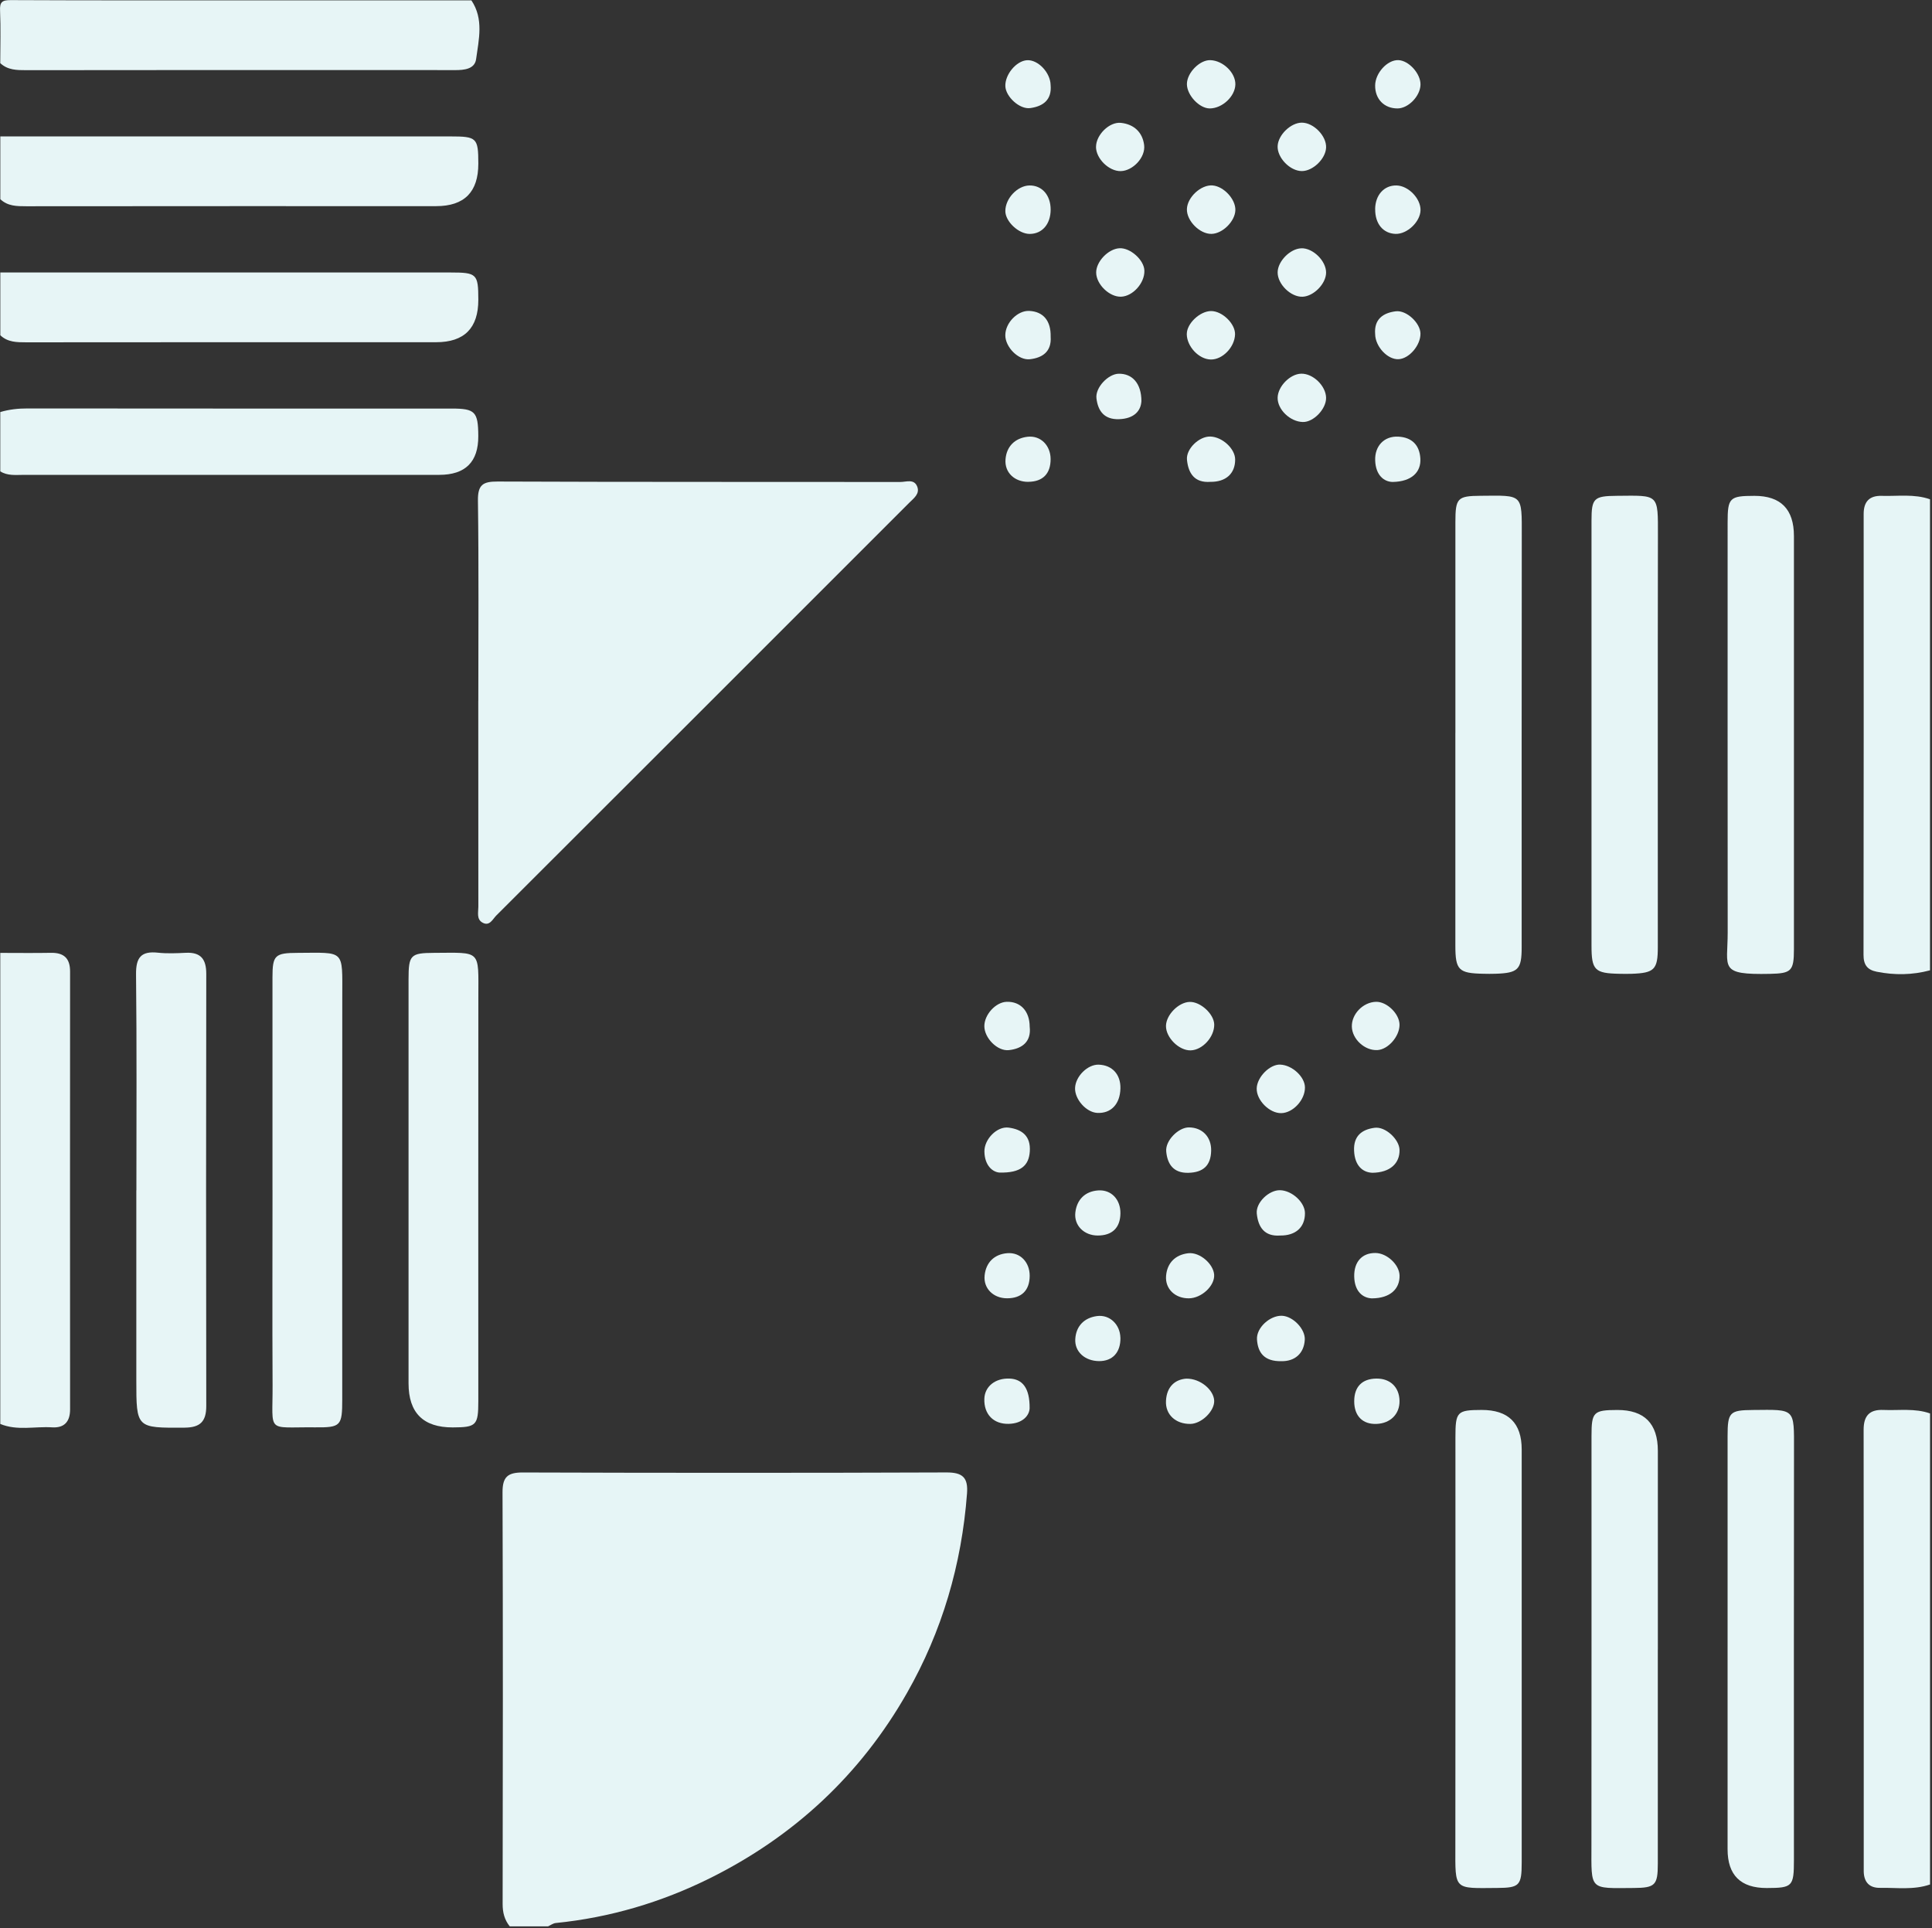
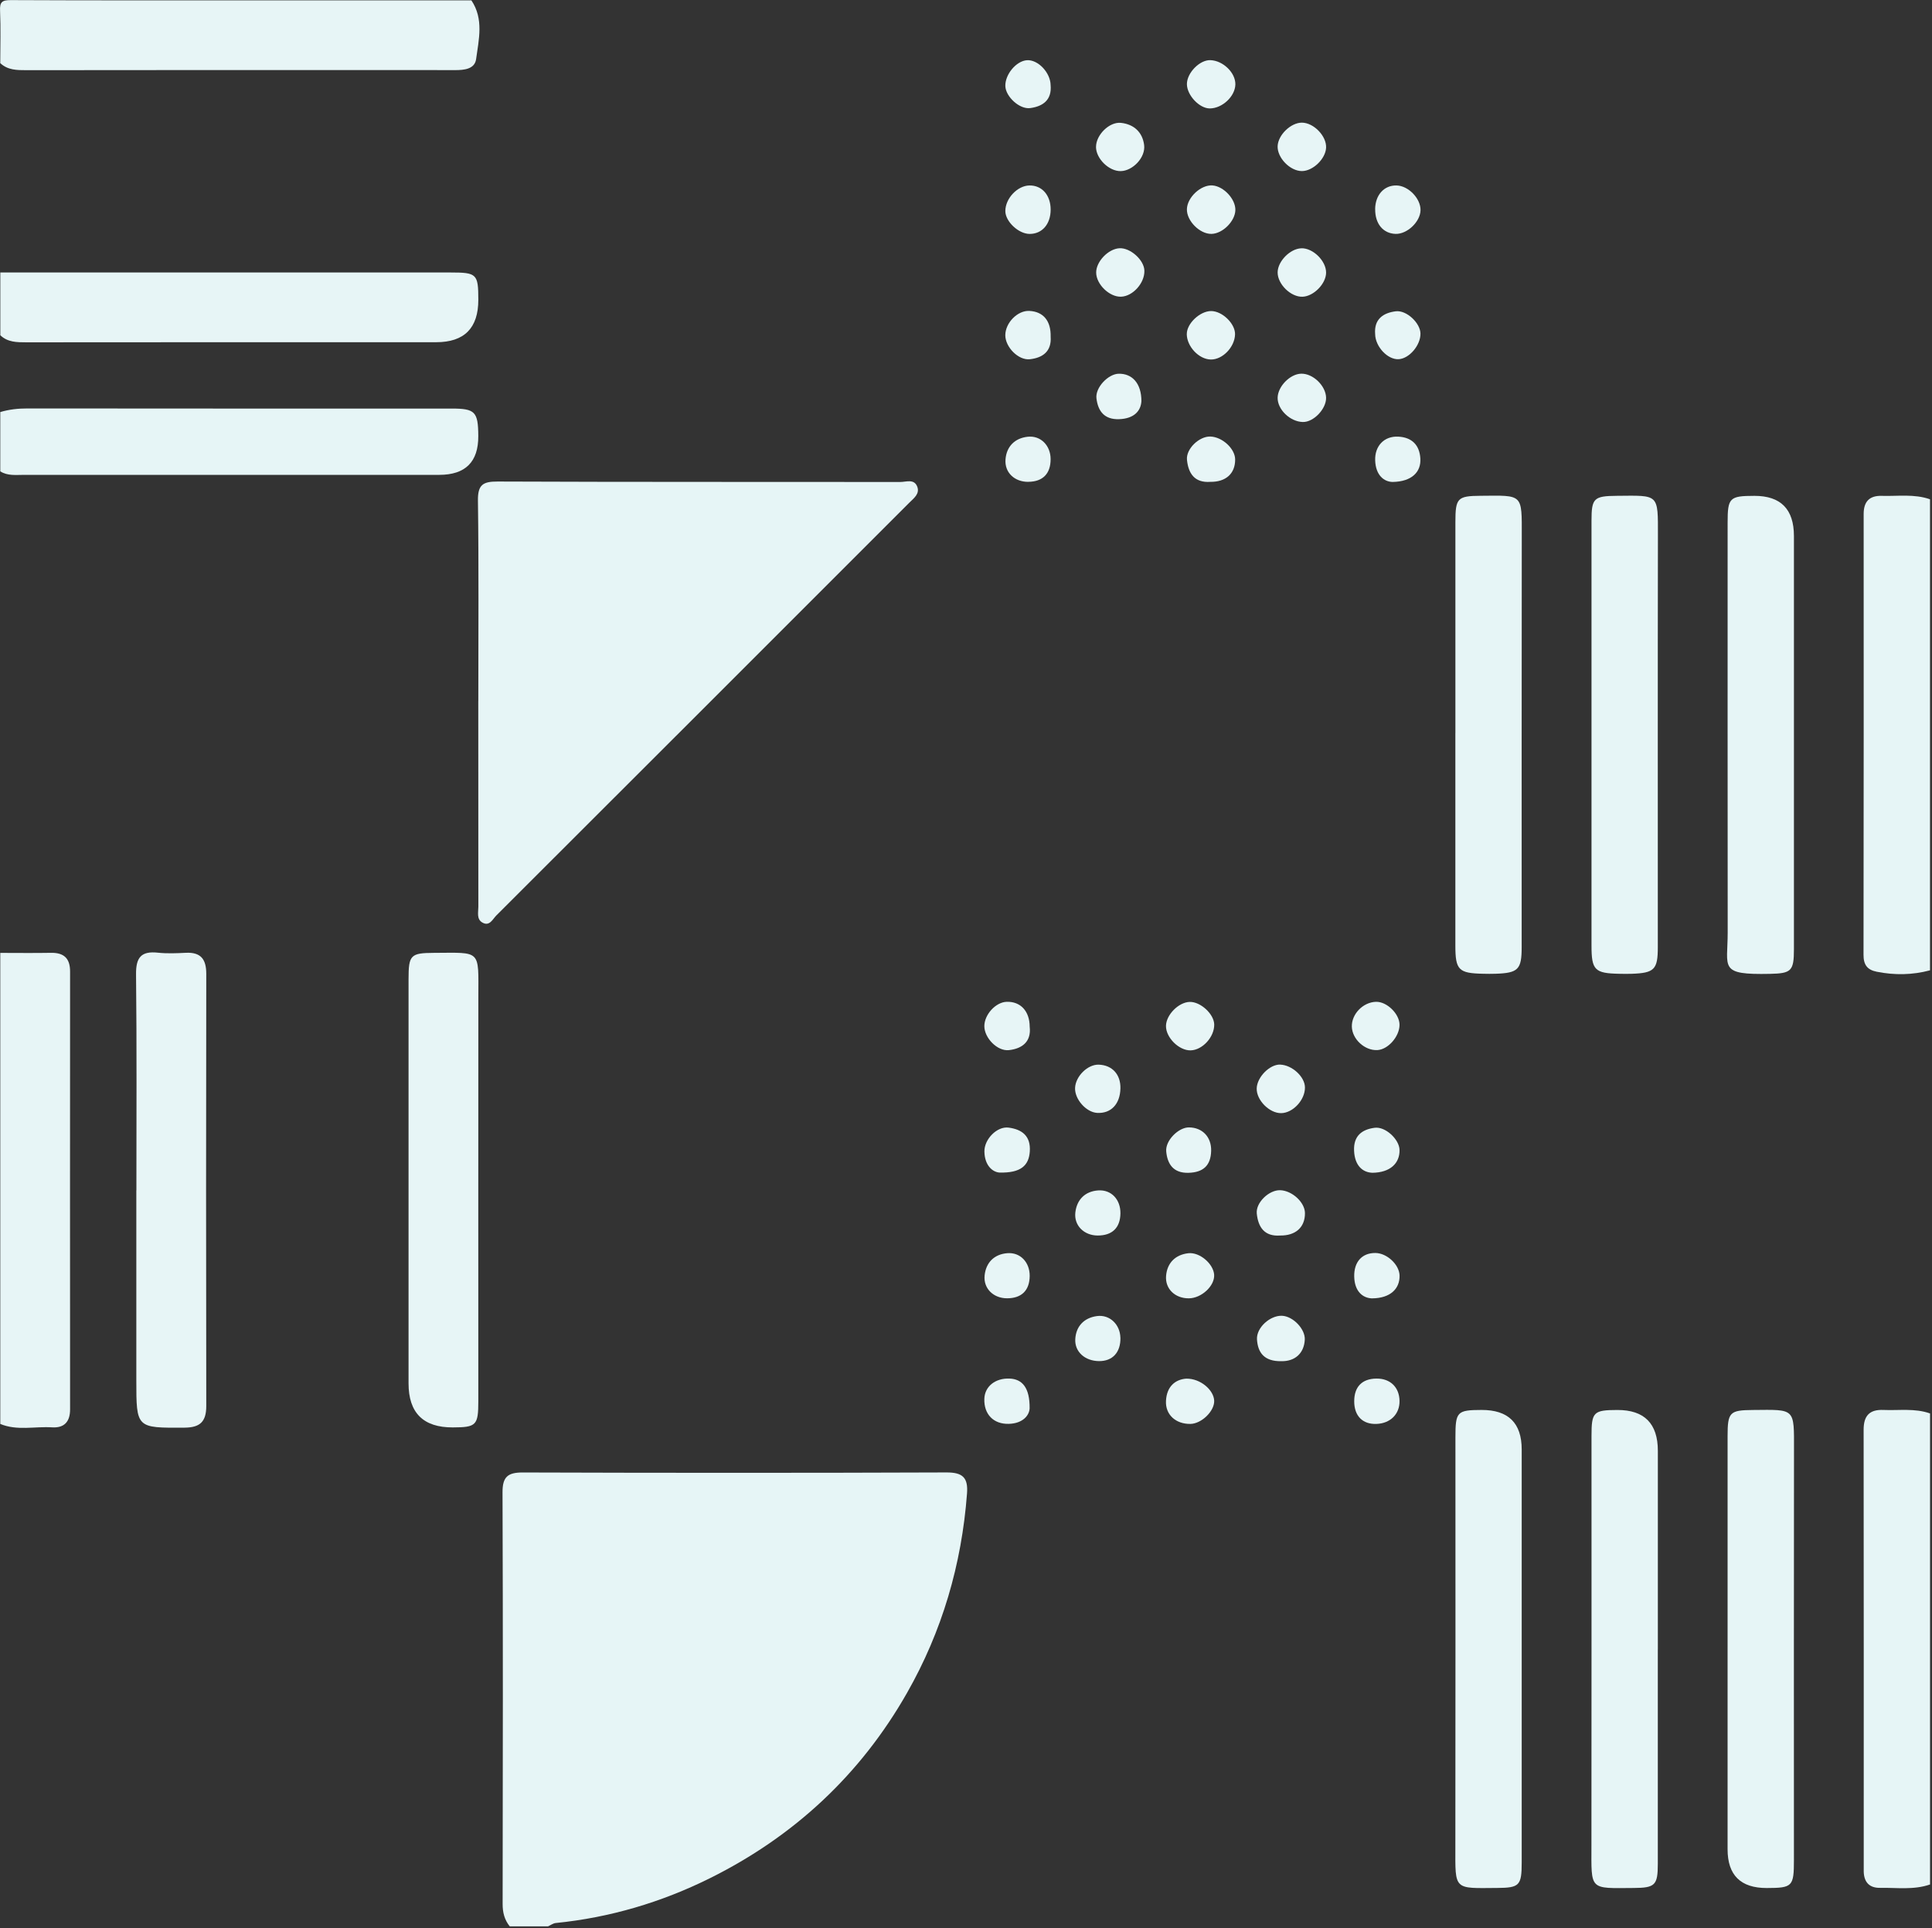
<svg xmlns="http://www.w3.org/2000/svg" id="b" data-name="Calque 2" width="553" height="552" viewBox="0 0 553 552">
  <rect x="0" y="0" width="553" height="552" fill="#333333" stroke="none" />
  <defs>
    <style>
      .d {
        fill: none;
      }

      .d, .e, .f {
        stroke-width: 0px;
      }

      .e {
        fill: #e7f5f6;
      }

      .f {
        fill: #e6f5f6;
      }
    </style>
  </defs>
  <g id="c" data-name="Calque 1">
    <g>
      <path class="d" d="m.08,78v-20.97c2.12,2,4.73,2.02,7.44,2.02,39.11-.04,78.22-.03,117.32-.03q12.08,0,12.06-12.16c-.01-7.41-.41-7.8-8.02-7.8-42.94,0-85.87,0-128.81,0v-20.97c2.12,2,4.72,2.02,7.44,2.02,32.26-.04,64.51-.03,96.77-.03,8.65,0,17.29-.02,25.94.01,2.63,0,5.66-.28,6.06-3.16.77-5.62,2.23-11.48-1.36-16.82C272.59.09,410.26.11,547.93,0c3.74,0,4.6.84,4.59,4.59-.15,46.11-.1,92.22-.1,138.33-4.52-1.59-9.2-.85-13.83-.98-3.52-.1-5.16,1.65-5.16,5.17.02,42.07.03,84.13-.04,126.2,0,2.85,1.06,4.31,3.78,4.85,5.12,1.02,10.19.95,15.24-.4v126.85c-4.35-1.54-8.86-.81-13.31-1-3.99-.17-5.7,1.64-5.7,5.65.05,41.85.03,83.69.03,125.54,0,.33,0,.66,0,1,.09,3.02,1.66,4.66,4.66,4.61,4.78-.08,9.62.66,14.3-.96,0,3.99,1.56,9.52-.44,11.54-1.97,2-7.53.45-11.52.45-127.86,0-255.71,0-383.57,0,.73-.33,1.43-.88,2.18-.95,15.5-1.56,30.25-5.93,44.13-12.82,24.08-11.96,43.09-29.63,56.41-53.02,10.05-17.65,15.66-36.79,17.19-57.1.34-4.57-1.24-6.06-5.9-6.04-40.43.16-80.85.14-121.28.01-4.32-.01-5.79,1.29-5.77,5.7.14,39.26.1,78.52.03,117.79,0,2.47.53,4.55,2.04,6.44-47.44,0-94.89-.03-142.33.08-2.98,0-3.59-.6-3.58-3.58.12-46.78.08-93.55.08-140.33,4.82,2,9.86.66,14.8.97,3.51.22,5.18-1.62,5.18-5.13-.01-41.78-.02-83.55,0-125.33,0-3.8-1.77-5.43-5.5-5.37-4.83.09-9.65.02-14.48.02v-137.83c2.12,1.33,4.49,1,6.8,1,39.61,0,79.22,0,118.83,0q11.26,0,11.19-11.13c-.04-6.96-.91-7.85-7.65-7.85-40.44,0-80.89.01-121.33-.03-2.69,0-5.28.27-7.84,1.03v-21.97c2.12,2,4.73,2.02,7.44,2.02,39.11-.04,78.22-.03,117.32-.03q12.08,0,12.06-12.16c-.01-7.41-.41-7.8-8.02-7.8-42.94,0-85.87,0-128.81,0Zm136.83,122.67c0,19.62,0,39.24.02,58.86,0,1.61-.57,3.59,1.18,4.56,2.05,1.14,2.92-1.01,3.98-2.06,39.42-39.35,78.8-78.74,118.19-118.14,1.28-1.28,3.07-2.53,2.27-4.61-.89-2.31-3.17-1.32-4.84-1.32-38.41-.05-76.82.02-115.23-.13-4.26-.02-5.73.92-5.67,5.47.26,19.12.11,38.24.11,57.36Zm-97.88,140.07c0,18.12,0,36.24,0,54.37,0,13.74,0,13.63,13.78,13.56,4.46-.02,6.25-1.69,6.24-6.2-.08-41.23-.08-82.46,0-123.69,0-4.17-1.53-6.25-5.85-6.04-2.65.13-5.34.26-7.97-.03-4.8-.52-6.33,1.34-6.28,6.18.23,20.61.1,41.23.1,61.85Zm77.91.39c0,18.29,0,36.57,0,54.86q0,12.65,12.67,12.6c6.72-.02,7.3-.6,7.3-7.52,0-38.57-.02-77.14.01-115.71.01-13.66.87-12.66-12.69-12.61-6.71.03-7.29.6-7.29,7.53,0,20.28,0,40.56,0,60.85Zm-38.95-.46c0,18.62-.07,37.24.02,55.86.07,13.99-1.99,11.91,12.18,12.06,7.36.07,7.76-.41,7.76-8.04,0-38.4-.02-76.81.01-115.21.01-13.66.84-12.62-12.73-12.57-6.57.02-7.25.66-7.25,7.06-.01,20.28,0,40.56,0,60.85Zm416.5,130.82c0,19.28,0,38.57,0,57.85q0,11.11,11.21,11.09c7.37-.01,7.78-.42,7.78-8.04,0-39.07-.04-78.13.02-117.2.02-12.25.42-11.7-11.73-11.6-6.69.06-7.27.62-7.28,7.54,0,20.11,0,40.23,0,60.34Zm-19.97.67v-56.85q0-11.73-11.6-11.7c-6.82.02-7.38.57-7.39,7.43,0,39.07.03,78.13-.02,117.2-.02,12.98-.73,12.29,12.11,12.2,6.11-.04,6.88-.79,6.89-6.93.01-20.45,0-40.89,0-61.34Zm-38.96.11c0-19.12,0-38.23,0-57.35q0-11.34-11.48-11.31c-7.03.02-7.49.49-7.49,7.82,0,39.07.04,78.13-.02,117.2-.02,12.58-.52,11.9,12,11.81,6.35-.05,6.99-.69,6.99-7.32,0-20.28,0-40.56,0-60.84Zm77.91-261.94c0-18.97,0-37.94,0-56.91q0-11.52-11.32-11.5c-7.13.01-7.66.54-7.66,7.66,0,39.11-.03,78.21.02,117.32.01,10.18-2.68,12.17,12.14,11.85,6.05-.13,6.82-.81,6.82-7.02.01-20.47,0-40.94,0-61.41Zm-96.89-.52c0,20.28,0,40.56,0,60.83,0,7.03.91,7.95,7.99,8.09,1.16.02,2.33.03,3.49,0,6.5-.21,7.5-1.22,7.5-7.57,0-39.23-.04-78.45.03-117.68.02-12.25.4-11.67-11.75-11.57-6.66.05-7.25.63-7.25,7.56,0,20.11,0,40.22,0,60.34Zm38.95.01c0,20.28,0,40.56,0,60.83,0,7.02.91,7.94,8,8.07,1.16.02,2.33.03,3.49,0,6.49-.22,7.49-1.22,7.49-7.59,0-39.23-.04-78.45.03-117.68.02-12.26.36-11.65-11.77-11.55-6.55.05-7.23.68-7.24,7.08-.01,20.28,0,40.56,0,60.83Zm-75.96-95.97c-.06-3.43-3.77-7-7.17-6.9-3.17.1-6.63,3.64-6.7,6.86-.08,3.37,3.55,6.88,7.21,6.97,3.06.07,6.72-3.73,6.66-6.93Zm-65.86-71.84c0,3.38,3.73,7.04,7.11,6.95,3.41-.09,7.1-3.91,6.67-7.44-.46-3.69-2.93-5.97-6.63-6.37-3.35-.36-7.13,3.48-7.14,6.86Zm39.88,18.14c.09-3.14-3.33-6.83-6.54-7.07-3.3-.25-7.23,3.4-7.33,6.79-.09,3.35,3.69,7.14,7.04,7.08,3.17-.07,6.74-3.61,6.83-6.79Zm-7.32-29.13c3.57,0,7.24-3.43,7.32-6.85.08-3.35-3.51-6.85-7.16-6.97-3.04-.1-6.71,3.64-6.71,6.85,0,3.19,3.56,6.97,6.55,6.97Zm26.16,40.03c-3.18.12-6.71,3.72-6.74,6.88-.03,3.38,3.78,7.11,7.13,6.98,3.19-.12,6.71-3.71,6.74-6.88.03-3.38-3.78-7.11-7.13-6.99Zm.19-35.95c-3.16,0-6.78,3.5-6.93,6.69-.16,3.34,3.55,7.18,6.94,7.17,3.16,0,6.78-3.5,6.93-6.69.16-3.34-3.56-7.18-6.94-7.17Zm-32.93,60.49c.01,3.58,3.45,7.23,6.86,7.31,3.36.07,6.84-3.52,6.96-7.18.09-3.05-3.66-6.7-6.86-6.69-3.19.01-6.97,3.57-6.95,6.56Zm26.73,209.15c-2.99-.09-6.61,3.57-6.72,6.79-.11,3.36,3.65,7.16,7.02,7.11,3.38-.06,6.83-3.8,6.79-7.37-.03-3.05-3.69-6.42-7.09-6.52Zm-71.69-10.85c-.02-4.49-2.66-7.25-6.58-7.13-3.14.09-6.4,3.65-6.4,6.97,0,3.36,3.72,7.24,7.05,6.86,3.91-.45,6.42-2.53,5.93-6.7Zm52.81-.61c-.03-3.01-3.94-6.6-7.06-6.49-3.17.11-6.7,3.69-6.75,6.85-.06,3.34,3.73,7.11,7.07,7.02,3.37-.09,6.78-3.82,6.74-7.38Zm46.28-6.52c-3.71.12-7,3.52-6.89,7.12.1,3.57,3.68,6.87,7.28,6.7,3.07-.14,6.35-3.85,6.37-7.22.02-3.14-3.63-6.71-6.76-6.6Zm-93.1-190.39c.1-4.51-2.08-7.15-6.09-7.37-3.36-.18-6.9,3.4-6.89,6.97,0,3.36,3.73,7.24,7.06,6.86,3.62-.41,6.23-2.22,5.92-6.46Zm26.84-18.91c-.09-3.04-4.02-6.57-7.13-6.4-3.19.17-6.67,3.79-6.67,6.93,0,3.38,3.81,7.08,7.15,6.94,3.37-.14,6.75-3.93,6.65-7.46Zm66.05-17.6c-.04,4.16,2.25,6.95,5.81,7.08,3.32.12,7.1-3.45,7.17-6.78.07-3.36-3.47-7.01-6.87-7.08-3.55-.08-6.08,2.73-6.12,6.78Zm-92.88.12c0-4.13-2.49-6.95-6.08-6.9-3.43.05-6.87,3.7-6.89,7.3-.02,2.99,3.77,6.56,6.96,6.57,3.6,0,6.02-2.81,6.01-6.97Zm45.71,77.95c4.45.06,7.13-2.37,7.1-6.42-.02-3.07-3.69-6.45-7.1-6.55-3.17-.09-7,3.52-6.69,6.67.38,3.89,2.18,6.63,6.69,6.3Zm-25.74,173.62c.09-4.01-2.35-6.68-6.21-6.81-3.15-.1-6.63,3.31-6.77,6.66-.14,3.22,3.18,6.97,6.32,7.15,3.95.23,6.56-2.51,6.66-7.01Zm45.71,42.11c4.44.06,7.13-2.37,7.1-6.42-.02-3.07-3.69-6.45-7.1-6.55-3.18-.09-7,3.52-6.69,6.68.39,3.88,2.18,6.63,6.69,6.29Zm.37,35.97c3.76.07,6.46-2.14,6.68-6.14.17-3.04-3.36-6.74-6.55-6.86-3.38-.12-7.36,3.4-7.13,6.8.24,3.63,1.97,6.3,7,6.2Zm-27.24,5c-3.11.21-5.6,2.2-5.81,6.36-.2,3.94,2.79,6.66,6.99,6.6,3.18-.05,6.9-3.66,6.81-6.62-.09-3.02-3.87-6.41-8-6.34ZM406.59,24.27c.09-3.17-3.33-6.96-6.35-7.06-3.14-.1-6.61,3.7-6.63,7.28-.02,3.87,2.6,6.55,6.39,6.55,3.09,0,6.5-3.5,6.59-6.77Zm-66.31,347.38c3.63-.03,7.43-3.57,7.24-6.74-.18-3.07-4.07-6.55-7.4-6.17-3.68.42-6.05,2.75-6.36,6.46-.32,3.79,2.63,6.48,6.51,6.45Zm-45.56,31.5c.06-5.9-2.1-8.38-5.74-8.52-4.09-.16-7.1,2.25-7.22,5.79-.15,4.4,2.6,7.28,7,7.17,4.06-.11,5.87-2.47,5.96-4.43Zm99.26-8.53c-4.12.05-6.36,2.35-6.35,6.51,0,4.18,2.41,6.62,6.38,6.47,3.97-.15,6.64-2.82,6.59-6.59-.06-3.92-2.67-6.44-6.62-6.39Zm4.66-256.66c5.47-.1,8.16-2.86,7.92-6.71-.24-3.87-2.44-6.06-6.31-6.26-4.05-.21-6.77,2.68-6.62,6.81.15,4.29,2.58,6.13,5.01,6.16Zm-5.02-42.34c.04,3.6,3.59,7.39,6.74,7.2,3.05-.19,6.29-4.02,6.23-7.36-.06-2.98-3.97-6.74-7.08-6.35-3.63.46-6.23,2.27-5.89,6.52Zm-92.89-71.26c-.06-3.61-3.64-7.37-6.8-7.14-3.06.23-6.27,4.08-6.17,7.41.09,2.98,4.04,6.72,7.14,6.29,3.62-.5,6.21-2.32,5.83-6.57Zm-14.63,311.29c6.12.13,8.39-2.01,8.67-6.02.31-4.45-2.22-6.35-6.08-6.85-3.3-.43-6.97,3.31-6.91,6.86.07,4.02,2.36,5.88,4.32,6.01Zm106.59,36.01c5.31-.04,8-2.78,7.91-6.55-.07-3.11-3.62-6.42-6.92-6.44-3.83-.02-6.15,2.56-6.06,6.74.09,4.29,2.49,6.15,5.06,6.25Zm-98.32-233.73c4.14-.04,6.39-2.34,6.37-6.51-.01-3.85-2.81-6.8-6.57-6.39-3.67.4-6.05,2.75-6.34,6.48-.3,3.8,2.64,6.47,6.54,6.43Zm19.78,215.74c4.19.03,6.5-2.2,6.57-6.32.06-3.93-2.56-6.86-6.38-6.59-3.73.26-6.09,2.62-6.52,6.29-.44,3.76,2.5,6.59,6.34,6.62Zm-19.41,11.58c.03-3.89-2.66-6.84-6.45-6.52-3.71.31-6.07,2.67-6.45,6.36-.39,3.77,2.56,6.55,6.41,6.55,4.16,0,6.46-2.26,6.49-6.39Zm45.61-42.53c-2.98-.03-6.83,3.74-6.53,6.9.34,3.62,2.05,6.2,6.33,6.1,4.25-.1,6.45-2.08,6.53-6.34.07-3.91-2.51-6.62-6.33-6.66Zm52.39,12.98c5.25-.03,7.96-2.79,7.86-6.57-.08-2.98-4.03-6.72-7.13-6.31-3.62.49-6.07,2.31-5.88,6.56.2,4.33,2.48,6.19,5.15,6.31Zm-72.03,47.23c-.07-3.75-3.02-6.7-6.71-6.2-3.63.49-5.98,2.83-6.2,6.56-.22,3.68,2.79,6.29,6.77,6.33,3.89.04,6.22-2.5,6.15-6.69Zm5.99-268.03c0-5.25-2.71-7.97-6.49-7.91-2.98.05-6.76,3.94-6.38,7.06.44,3.62,2.23,6.1,6.49,5.95,4.34-.15,6.21-2.42,6.37-5.1Z" />
      <path class="f" d="m145.91,551.43c-1.51-1.88-2.05-3.97-2.04-6.44.07-39.26.11-78.53-.03-117.79-.02-4.41,1.46-5.71,5.77-5.7,40.43.13,80.86.14,121.28-.01,4.66-.02,6.25,1.47,5.9,6.04-1.53,20.32-7.13,39.45-17.19,57.1-13.32,23.39-32.33,41.06-56.41,53.02-13.88,6.89-28.63,11.27-44.13,12.82-.75.08-1.45.62-2.18.95h-10.99Z" />
      <path class="e" d="m134.92.09c3.59,5.34,2.13,11.2,1.36,16.82-.39,2.88-3.42,3.17-6.06,3.16-8.65-.03-17.29-.01-25.94-.01-32.26,0-64.51-.02-96.77.03-2.71,0-5.31-.02-7.44-2.02C.08,13.08.24,8.08.02,3.09-.1.58.58.02,3.08.03c23.14.11,46.28.07,69.42.07h62.43Z" />
      <path class="e" d="m.08,78c42.94,0,85.87,0,128.81,0,7.61,0,8.01.4,8.02,7.8q.02,12.16-12.06,12.16c-39.11,0-78.22-.01-117.32.03-2.72,0-5.32-.01-7.44-2.02v-17.98Z" />
-       <path class="e" d="m.08,39.05c42.94,0,85.87,0,128.81,0,7.61,0,8.01.4,8.02,7.8q.02,12.16-12.06,12.16c-39.11,0-78.22-.01-117.32.03-2.72,0-5.32-.01-7.44-2.02v-17.98Z" />
      <path class="e" d="m.08,272.77c4.83,0,9.65.07,14.48-.02,3.74-.07,5.51,1.57,5.5,5.37-.03,41.78-.02,83.55,0,125.33,0,3.52-1.67,5.36-5.18,5.13-4.93-.31-9.98,1.03-14.8-.97v-134.84Z" />
      <path class="f" d="m552.42,539.44c-4.68,1.62-9.52.88-14.3.96-3,.05-4.57-1.59-4.66-4.61,0-.33,0-.66,0-1,0-41.85.02-83.69-.03-125.54,0-4.01,1.71-5.83,5.7-5.65,4.45.19,8.96-.54,13.31,1v134.84Z" />
      <path class="f" d="m.08,117.95c2.56-.76,5.15-1.04,7.84-1.03,40.44.05,80.89.03,121.33.03,6.75,0,7.61.9,7.65,7.85q.07,11.13-11.19,11.13c-39.61,0-79.22,0-118.83,0-2.31,0-4.68.33-6.8-1v-16.98Z" />
      <path class="f" d="m552.42,277.76c-5.05,1.35-10.12,1.42-15.24.4-2.73-.54-3.79-2.01-3.78-4.85.07-42.07.05-84.13.04-126.2,0-3.51,1.64-5.27,5.16-5.17,4.62.14,9.31-.61,13.83.98v134.84Z" />
      <path class="f" d="m136.91,200.67c0-19.12.15-38.24-.11-57.36-.06-4.55,1.41-5.49,5.67-5.47,38.41.16,76.82.08,115.23.13,1.67,0,3.95-.98,4.84,1.32.8,2.08-.99,3.33-2.27,4.61-39.38,39.39-78.77,78.78-118.19,118.14-1.06,1.05-1.93,3.21-3.98,2.06-1.75-.97-1.18-2.96-1.18-4.56-.02-19.62-.02-39.24-.02-58.86Z" />
      <path class="e" d="m39.04,340.74c0-20.62.13-41.23-.1-61.85-.05-4.84,1.48-6.7,6.28-6.18,2.63.28,5.32.16,7.97.03,4.32-.21,5.86,1.87,5.85,6.04-.07,41.23-.07,82.46,0,123.69,0,4.51-1.78,6.17-6.24,6.2-13.78.08-13.78.19-13.78-13.56,0-18.12,0-36.24,0-54.37Z" />
      <path class="e" d="m116.94,341.14c0-20.28,0-40.56,0-60.85,0-6.92.57-7.5,7.29-7.53,13.57-.05,12.71-1.05,12.69,12.61-.04,38.57-.01,77.14-.01,115.71,0,6.92-.57,7.5-7.3,7.52q-12.67.05-12.67-12.6c0-18.29,0-36.57,0-54.86Z" />
-       <path class="e" d="m77.99,340.67c0-20.28,0-40.56,0-60.85,0-6.4.68-7.04,7.25-7.06,13.57-.05,12.74-1.08,12.73,12.57-.04,38.4-.01,76.81-.01,115.21,0,7.63-.4,8.11-7.76,8.04-14.17-.14-12.11,1.93-12.18-12.06-.1-18.62-.02-37.24-.02-55.86Z" />
      <path class="f" d="m494.49,471.49c0-20.11,0-40.23,0-60.34,0-6.92.58-7.49,7.28-7.54,12.15-.1,11.75-.66,11.73,11.6-.06,39.07-.02,78.13-.02,117.2,0,7.61-.41,8.02-7.78,8.04q-11.21.02-11.21-11.09c0-19.28,0-38.57,0-57.85Z" />
      <path class="f" d="m474.52,472.17c0,20.45,0,40.89,0,61.34,0,6.14-.78,6.89-6.89,6.93-12.84.09-12.12.78-12.11-12.2.05-39.07.01-78.13.02-117.2,0-6.86.56-7.41,7.39-7.43q11.6-.03,11.6,11.7c0,18.95,0,37.9,0,56.85Z" />
      <path class="f" d="m435.56,472.27c0,20.28,0,40.56,0,60.84,0,6.63-.64,7.28-6.99,7.32-12.52.09-12.02.77-12-11.81.06-39.07.02-78.13.02-117.2,0-7.33.46-7.8,7.49-7.82q11.48-.03,11.48,11.31c0,19.12,0,38.23,0,57.35Z" />
      <path class="f" d="m513.48,210.34c0,20.47,0,40.94,0,61.41,0,6.21-.77,6.89-6.82,7.02-14.82.31-12.13-1.68-12.14-11.85-.04-39.11-.02-78.21-.02-117.32,0-7.12.54-7.65,7.66-7.66q11.32-.02,11.32,11.5c0,18.97,0,37.94,0,56.91Z" />
      <path class="f" d="m416.58,209.82c0-20.11,0-40.22,0-60.34,0-6.94.59-7.51,7.25-7.56,12.15-.1,11.77-.69,11.75,11.57-.06,39.23-.02,78.45-.03,117.68,0,6.35-1,7.36-7.5,7.57-1.16.04-2.33.03-3.49,0-7.07-.14-7.99-1.06-7.99-8.09,0-20.28,0-40.56,0-60.83Z" />
      <path class="f" d="m455.54,209.84c0-20.28,0-40.56,0-60.83,0-6.4.69-7.03,7.24-7.08,12.13-.1,11.79-.71,11.77,11.55-.07,39.23-.02,78.45-.03,117.68,0,6.37-1,7.37-7.49,7.59-1.16.04-2.33.03-3.49,0-7.09-.13-8-1.05-8-8.07,0-20.28,0-40.56,0-60.83Z" />
      <path class="e" d="m379.57,113.87c.05,3.2-3.6,7.01-6.66,6.93-3.66-.09-7.28-3.59-7.21-6.97.07-3.22,3.54-6.76,6.7-6.86,3.4-.11,7.11,3.46,7.17,6.9Z" />
      <path class="e" d="m313.72,42.03c0-3.39,3.79-7.22,7.14-6.86,3.7.4,6.18,2.68,6.63,6.37.44,3.53-3.26,7.36-6.67,7.44-3.38.09-7.12-3.57-7.11-6.95Z" />
      <path class="e" d="m353.6,60.16c-.09,3.18-3.65,6.73-6.83,6.79-3.35.07-7.13-3.73-7.04-7.08.09-3.4,4.03-7.04,7.33-6.79,3.22.25,6.63,3.94,6.54,7.07Z" />
      <path class="e" d="m346.28,31.04c-2.99,0-6.54-3.78-6.55-6.97,0-3.21,3.66-6.95,6.71-6.85,3.65.12,7.24,3.62,7.16,6.97-.08,3.41-3.75,6.84-7.32,6.85Z" />
      <path class="e" d="m372.44,71.07c3.35-.13,7.16,3.61,7.13,6.99-.03,3.17-3.55,6.76-6.74,6.88-3.35.13-7.16-3.6-7.13-6.98.03-3.16,3.56-6.76,6.74-6.88Z" />
      <path class="e" d="m372.63,35.11c3.38,0,7.1,3.83,6.94,7.17-.15,3.19-3.77,6.69-6.93,6.69-3.39,0-7.1-3.83-6.94-7.17.15-3.19,3.77-6.69,6.93-6.69Z" />
      <path class="e" d="m339.7,95.6c-.01-2.99,3.76-6.55,6.95-6.56,3.21-.01,6.95,3.64,6.86,6.69-.11,3.66-3.59,7.25-6.96,7.18-3.41-.07-6.84-3.73-6.86-7.31Z" />
      <path class="e" d="m366.43,304.75c3.4.11,7.06,3.47,7.09,6.52.04,3.57-3.41,7.31-6.79,7.37-3.38.06-7.14-3.74-7.02-7.11.11-3.22,3.73-6.88,6.72-6.79Z" />
      <path class="e" d="m294.73,293.9c.49,4.18-2.02,6.26-5.93,6.7-3.33.38-7.05-3.5-7.05-6.86,0-3.32,3.26-6.88,6.4-6.97,3.93-.12,6.56,2.64,6.58,7.13Z" />
      <path class="e" d="m347.55,293.29c.04,3.56-3.37,7.29-6.74,7.38-3.34.09-7.13-3.68-7.07-7.02.06-3.15,3.58-6.73,6.75-6.85,3.12-.11,7.02,3.48,7.06,6.49Z" />
      <path class="e" d="m393.83,286.77c3.13-.1,6.78,3.47,6.76,6.6-.02,3.36-3.3,7.08-6.37,7.22-3.6.17-7.18-3.13-7.28-6.7-.1-3.6,3.18-7,6.89-7.12Z" />
      <path class="e" d="m300.73,96.38c.3,4.24-2.31,6.04-5.92,6.45-3.33.38-7.06-3.49-7.06-6.86,0-3.57,3.54-7.15,6.89-6.97,4.01.21,6.19,2.86,6.09,7.37Z" />
      <path class="e" d="m327.56,77.47c.1,3.53-3.27,7.32-6.65,7.46-3.34.14-7.16-3.56-7.15-6.94,0-3.14,3.48-6.76,6.67-6.93,3.11-.17,7.05,3.37,7.13,6.4Z" />
      <path class="e" d="m393.61,59.87c.04-4.05,2.56-6.86,6.12-6.78,3.39.07,6.93,3.73,6.87,7.08-.07,3.33-3.84,6.9-7.17,6.78-3.56-.13-5.85-2.92-5.81-7.08Z" />
      <path class="e" d="m300.73,59.99c0,4.16-2.42,6.97-6.01,6.97-3.19,0-6.98-3.58-6.96-6.57.02-3.6,3.46-7.24,6.89-7.3,3.59-.06,6.07,2.76,6.08,6.9Z" />
      <path class="e" d="m346.44,137.93c-4.51.33-6.3-2.41-6.69-6.3-.31-3.15,3.51-6.77,6.69-6.67,3.42.1,7.08,3.48,7.1,6.55.03,4.05-2.66,6.48-7.11,6.42Z" />
      <path class="e" d="m320.7,311.56c-.1,4.5-2.7,7.23-6.66,7.01-3.14-.18-6.46-3.93-6.32-7.15.14-3.34,3.61-6.76,6.77-6.66,3.86.13,6.3,2.8,6.21,6.81Z" />
      <path class="e" d="m366.42,353.67c-4.51.33-6.3-2.41-6.69-6.29-.31-3.15,3.51-6.77,6.69-6.68,3.42.1,7.08,3.48,7.1,6.55.03,4.05-2.66,6.48-7.1,6.42Z" />
      <path class="e" d="m366.79,389.64c-5.04.11-6.76-2.57-7-6.2-.23-3.4,3.76-6.92,7.13-6.8,3.19.12,6.72,3.81,6.55,6.86-.22,4-2.92,6.21-6.68,6.14Z" />
      <path class="e" d="m339.54,394.64c4.13-.07,7.9,3.32,8,6.34.09,2.96-3.63,6.57-6.81,6.62-4.2.06-7.2-2.66-6.99-6.6.21-4.16,2.7-6.14,5.81-6.36Z" />
-       <path class="e" d="m406.59,24.27c-.09,3.27-3.49,6.77-6.59,6.77-3.8,0-6.42-2.68-6.39-6.55.02-3.58,3.49-7.38,6.63-7.28,3.02.1,6.44,3.9,6.35,7.06Z" />
      <path class="e" d="m340.28,371.65c-3.88.03-6.83-2.67-6.51-6.45.31-3.71,2.68-6.04,6.36-6.46,3.32-.37,7.21,3.1,7.4,6.17.19,3.17-3.62,6.71-7.24,6.74Z" />
      <path class="e" d="m294.71,403.15c-.09,1.97-1.9,4.32-5.96,4.43-4.39.12-7.15-2.76-7-7.17.12-3.54,3.13-5.95,7.22-5.79,3.64.14,5.8,2.62,5.74,8.52Z" />
      <path class="e" d="m393.97,394.62c3.95-.05,6.56,2.47,6.62,6.39.06,3.77-2.61,6.44-6.59,6.59-3.97.15-6.38-2.28-6.38-6.47,0-4.16,2.23-6.46,6.35-6.51Z" />
      <path class="e" d="m398.63,137.96c-2.43-.03-4.86-1.87-5.01-6.16-.15-4.13,2.57-7.02,6.62-6.81,3.87.2,6.08,2.39,6.31,6.26.24,3.85-2.45,6.61-7.92,6.71Z" />
      <path class="e" d="m393.61,95.63c-.34-4.25,2.26-6.06,5.89-6.52,3.12-.39,7.03,3.37,7.08,6.35.06,3.35-3.18,7.18-6.23,7.36-3.15.19-6.7-3.59-6.74-7.2Z" />
      <path class="e" d="m300.72,24.36c.39,4.26-2.2,6.08-5.82,6.58-3.1.42-7.05-3.31-7.14-6.29-.1-3.33,3.11-7.19,6.17-7.41,3.15-.23,6.74,3.53,6.79,7.13Z" />
      <path class="e" d="m286.09,335.65c-1.96-.13-4.25-2-4.32-6.01-.06-3.54,3.61-7.28,6.91-6.86,3.86.5,6.39,2.4,6.08,6.85-.28,4.01-2.55,6.16-8.67,6.02Z" />
      <path class="e" d="m392.68,371.66c-2.58-.09-4.97-1.95-5.06-6.25-.09-4.18,2.23-6.77,6.06-6.74,3.3.02,6.84,3.32,6.92,6.44.09,3.77-2.6,6.52-7.91,6.55Z" />
      <path class="e" d="m294.35,137.93c-3.9.04-6.84-2.63-6.54-6.43.29-3.72,2.67-6.07,6.34-6.48,3.76-.41,6.56,2.54,6.57,6.39.01,4.18-2.23,6.47-6.37,6.51Z" />
      <path class="e" d="m314.14,353.67c-3.84-.03-6.78-2.86-6.34-6.62.43-3.67,2.79-6.03,6.52-6.29,3.82-.27,6.44,2.66,6.38,6.59-.06,4.13-2.37,6.35-6.57,6.32Z" />
      <path class="e" d="m294.73,365.25c-.03,4.14-2.33,6.4-6.49,6.39-3.85,0-6.8-2.78-6.41-6.55.38-3.69,2.75-6.05,6.45-6.36,3.79-.32,6.48,2.63,6.45,6.52Z" />
      <path class="e" d="m340.34,322.72c3.83.04,6.41,2.75,6.33,6.66-.08,4.27-2.29,6.24-6.53,6.34-4.28.1-5.99-2.48-6.33-6.1-.3-3.16,3.55-6.94,6.53-6.9Z" />
      <path class="e" d="m392.73,335.7c-2.67-.12-4.96-1.99-5.15-6.31-.19-4.25,2.25-6.08,5.88-6.56,3.1-.42,7.05,3.32,7.13,6.31.1,3.78-2.6,6.54-7.86,6.57Z" />
      <path class="f" d="m320.7,382.93c.08,4.19-2.25,6.73-6.15,6.69-3.98-.04-6.99-2.65-6.77-6.33.23-3.73,2.58-6.07,6.2-6.56,3.69-.5,6.64,2.45,6.71,6.2Z" />
      <path class="e" d="m326.7,114.89c-.16,2.68-2.04,4.95-6.37,5.1-4.26.15-6.05-2.33-6.49-5.95-.38-3.12,3.39-7.02,6.38-7.06,3.78-.06,6.5,2.66,6.49,7.91Z" />
    </g>
  </g>
</svg>